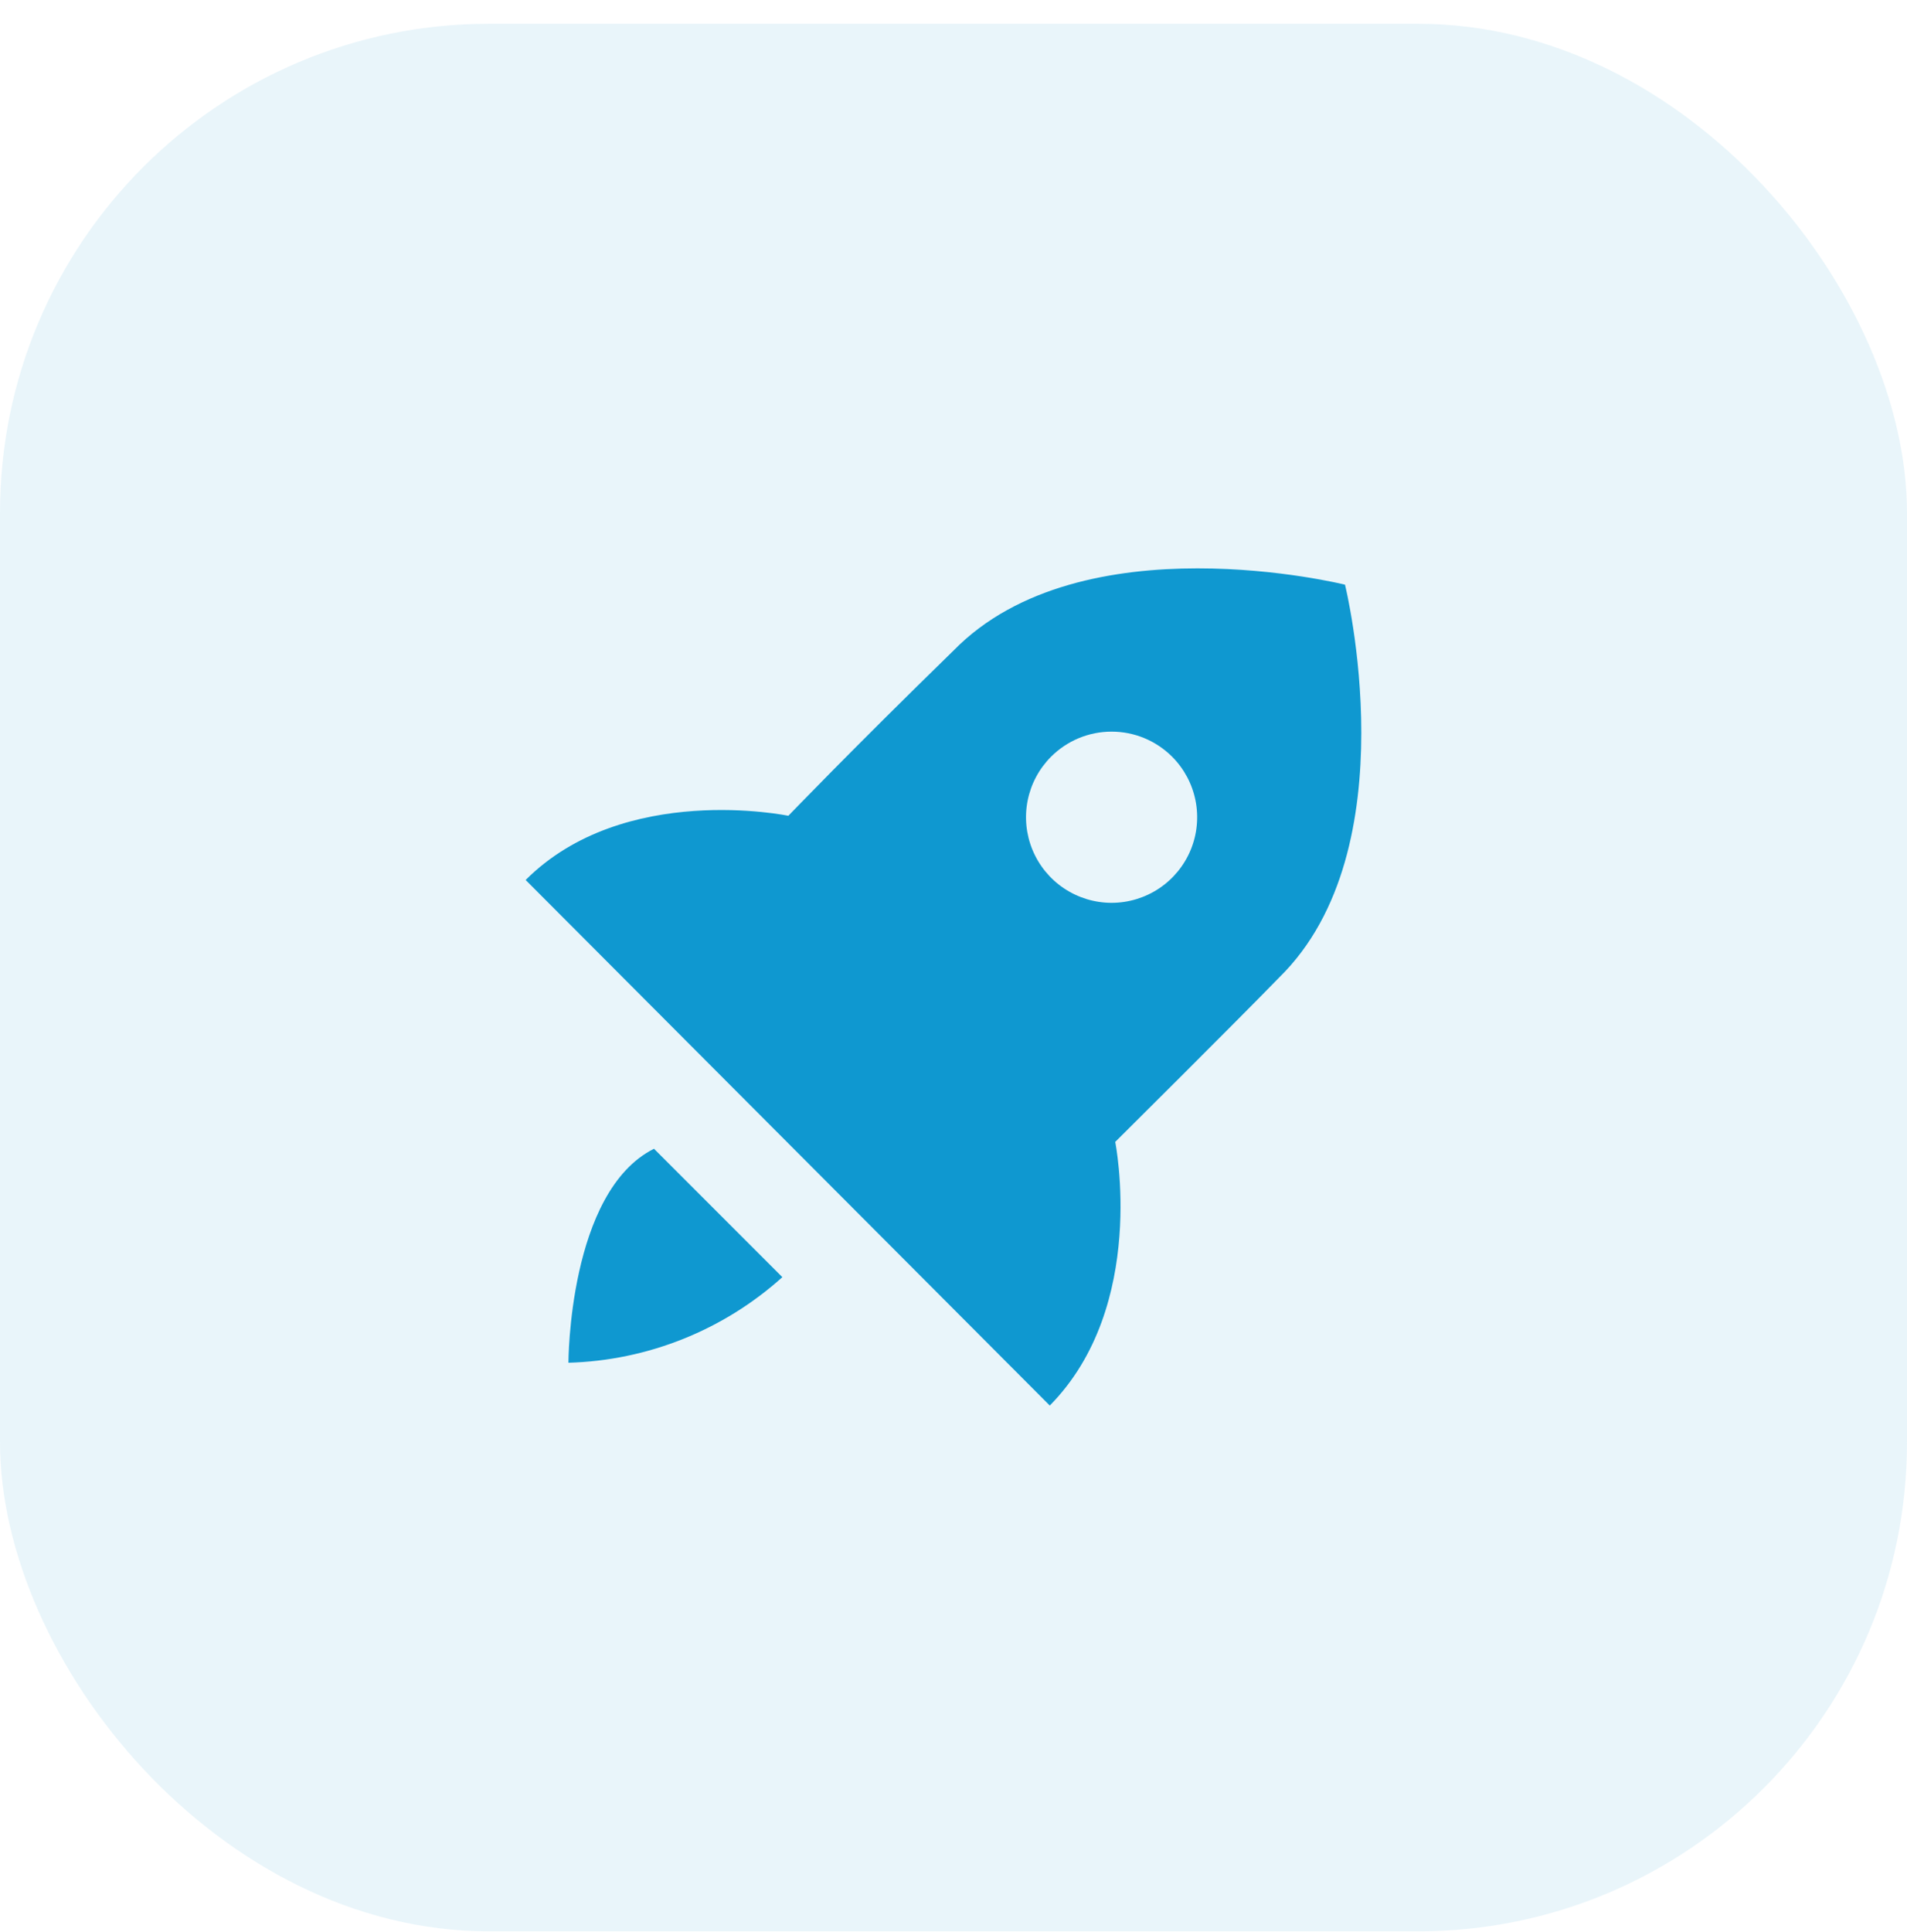
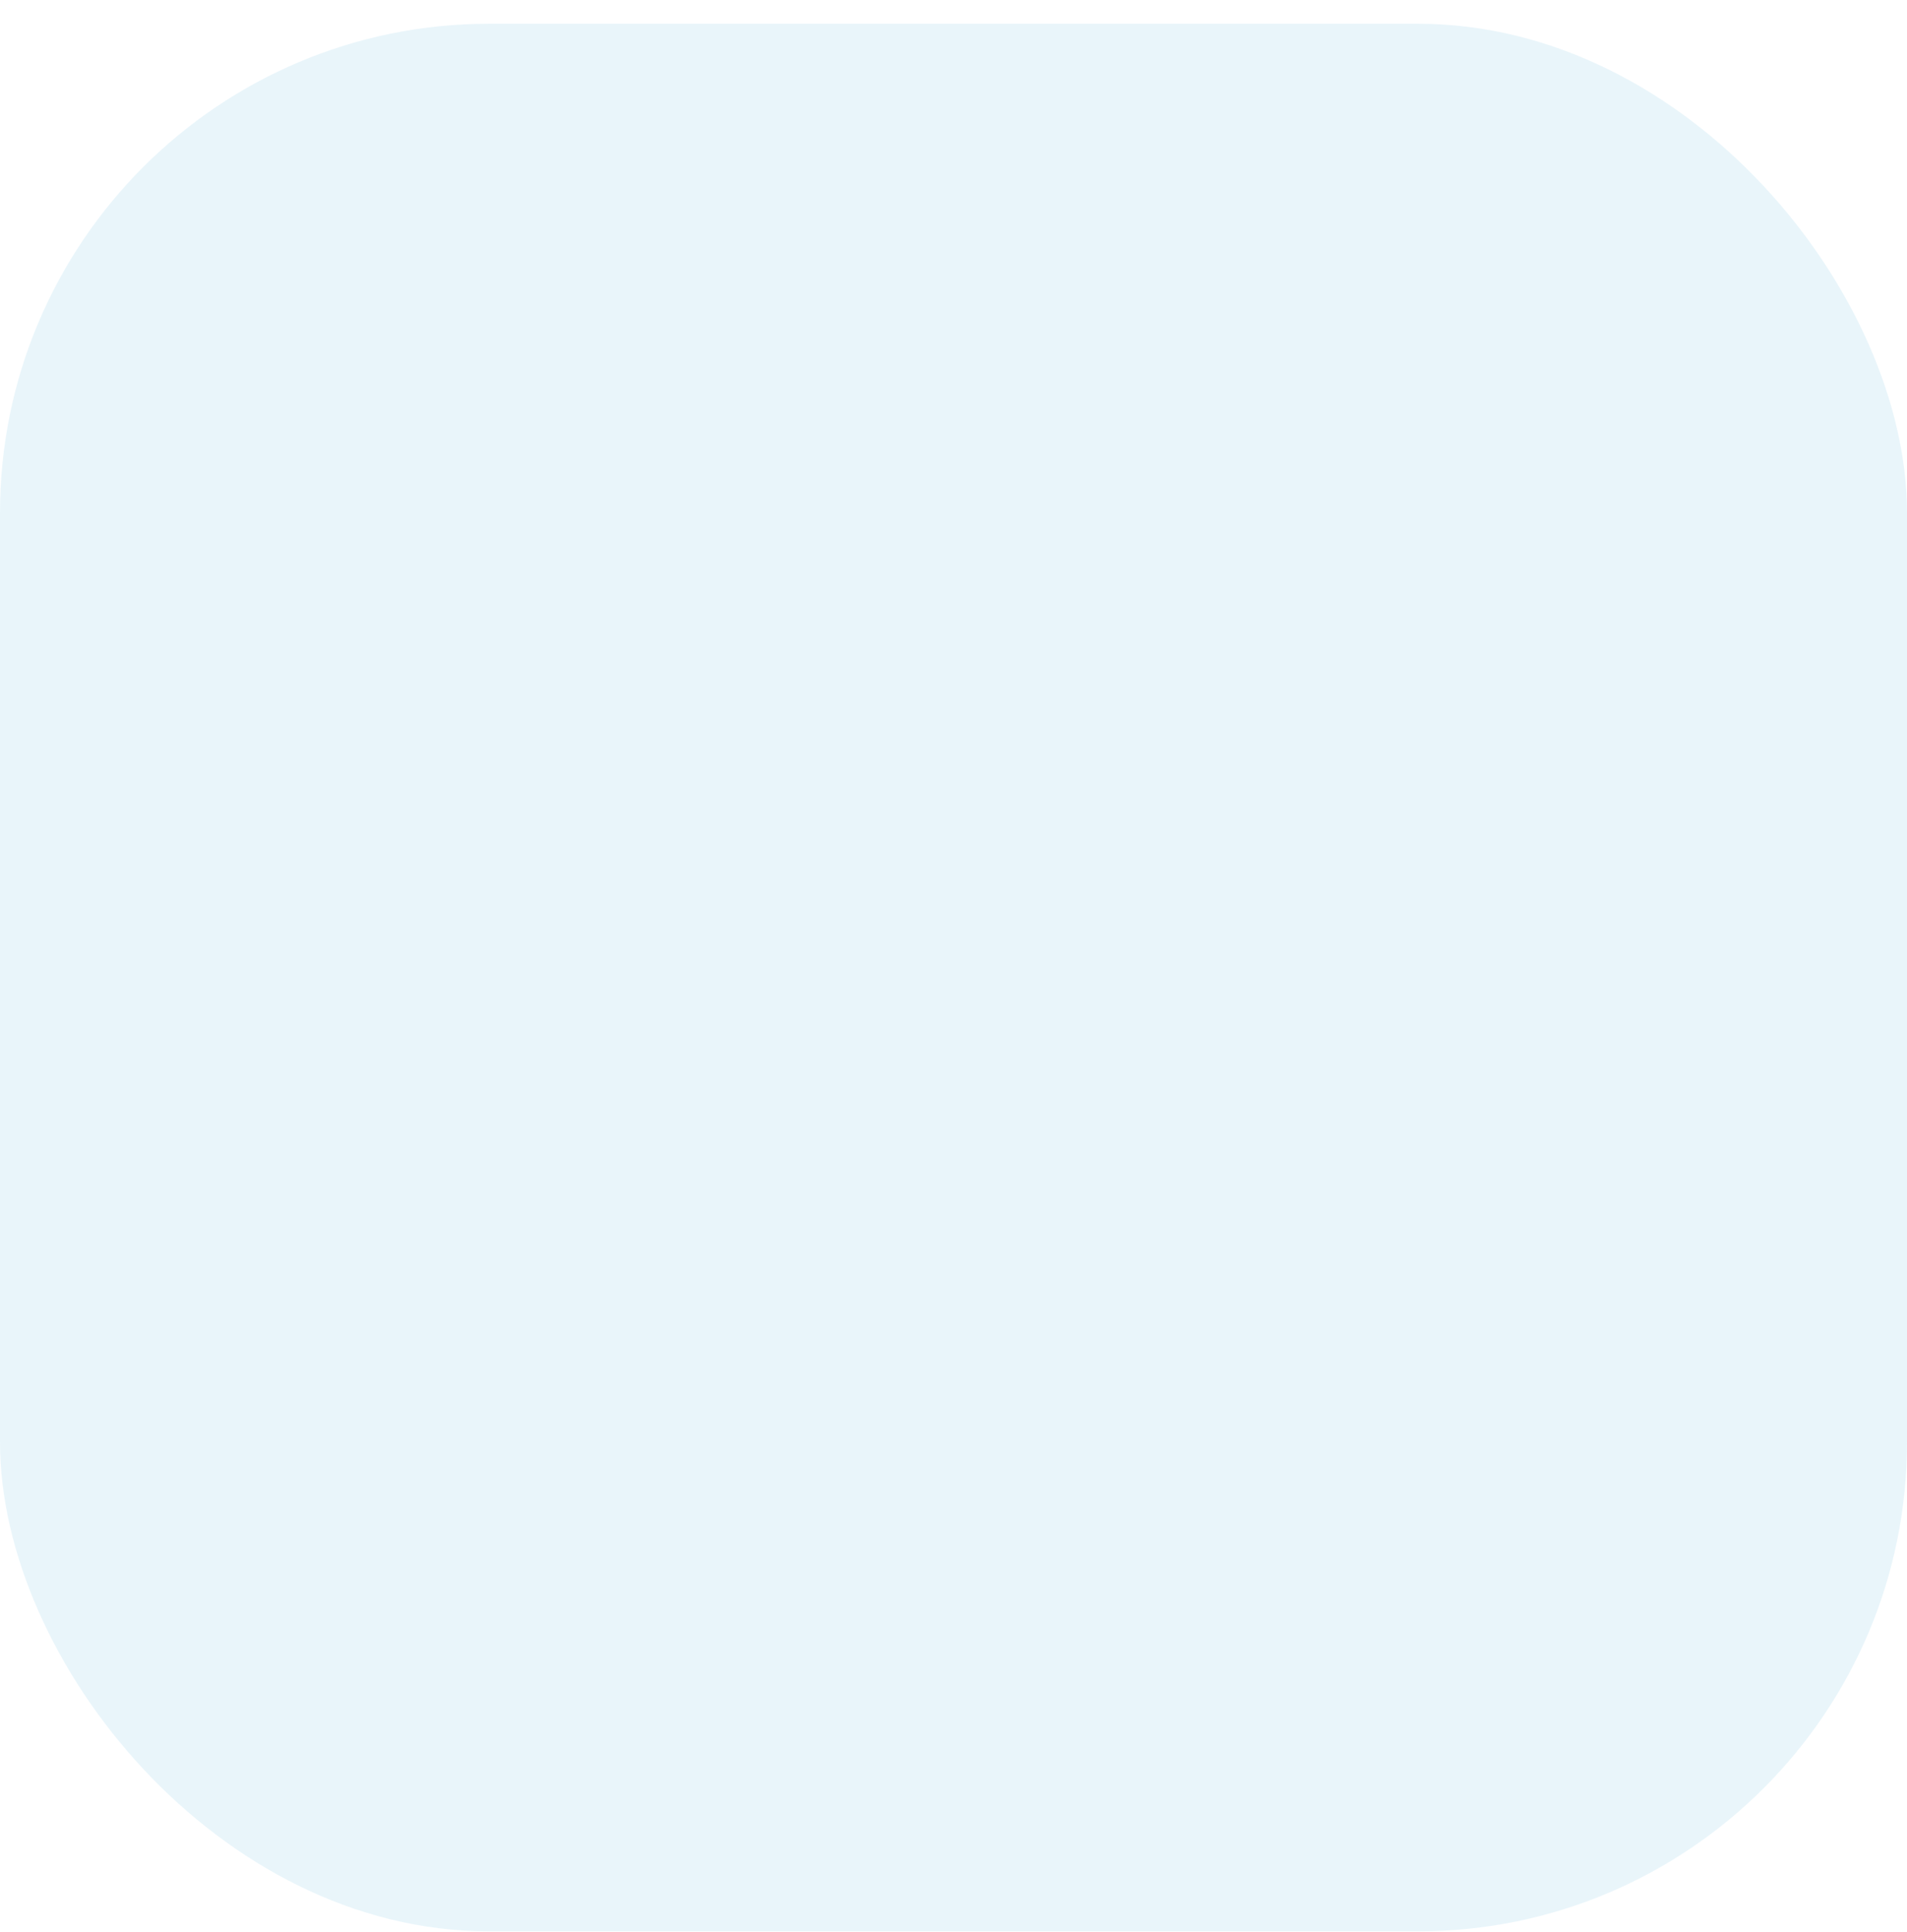
<svg xmlns="http://www.w3.org/2000/svg" fill="none" viewBox="0 0 78 79" height="79" width="78">
  <rect fill-opacity="0.5" fill="#D4ECF6" rx="20" height="78" width="78" y="0.972" />
-   <path fill="#0F98D0" d="M45.615 46.692C45.615 46.692 50.62 41.722 52.318 39.972C57.69 34.722 55.013 23.907 55.013 23.907C55.013 23.907 44.25 21.23 39 26.602C34.905 30.592 32.245 33.357 32.245 33.357C32.245 33.357 25.525 31.957 21.5 35.982L42.938 57.472C46.962 53.395 45.615 46.692 45.615 46.692ZM42.99 30.942C43.315 30.617 43.701 30.358 44.126 30.182C44.551 30.006 45.006 29.916 45.466 29.916C45.926 29.916 46.382 30.006 46.806 30.182C47.231 30.358 47.617 30.617 47.943 30.942C48.432 31.432 48.764 32.055 48.899 32.734C49.034 33.413 48.965 34.117 48.7 34.756C48.434 35.395 47.986 35.942 47.41 36.326C46.835 36.71 46.158 36.916 45.466 36.916C44.774 36.916 44.098 36.71 43.522 36.326C42.947 35.942 42.498 35.395 42.233 34.756C41.968 34.117 41.898 33.413 42.033 32.734C42.168 32.055 42.501 31.432 42.99 30.942ZM23.25 55.722C26.49 55.631 29.591 54.391 32 52.222L26.75 46.972C23.25 48.722 23.25 55.722 23.25 55.722Z" />
</svg>